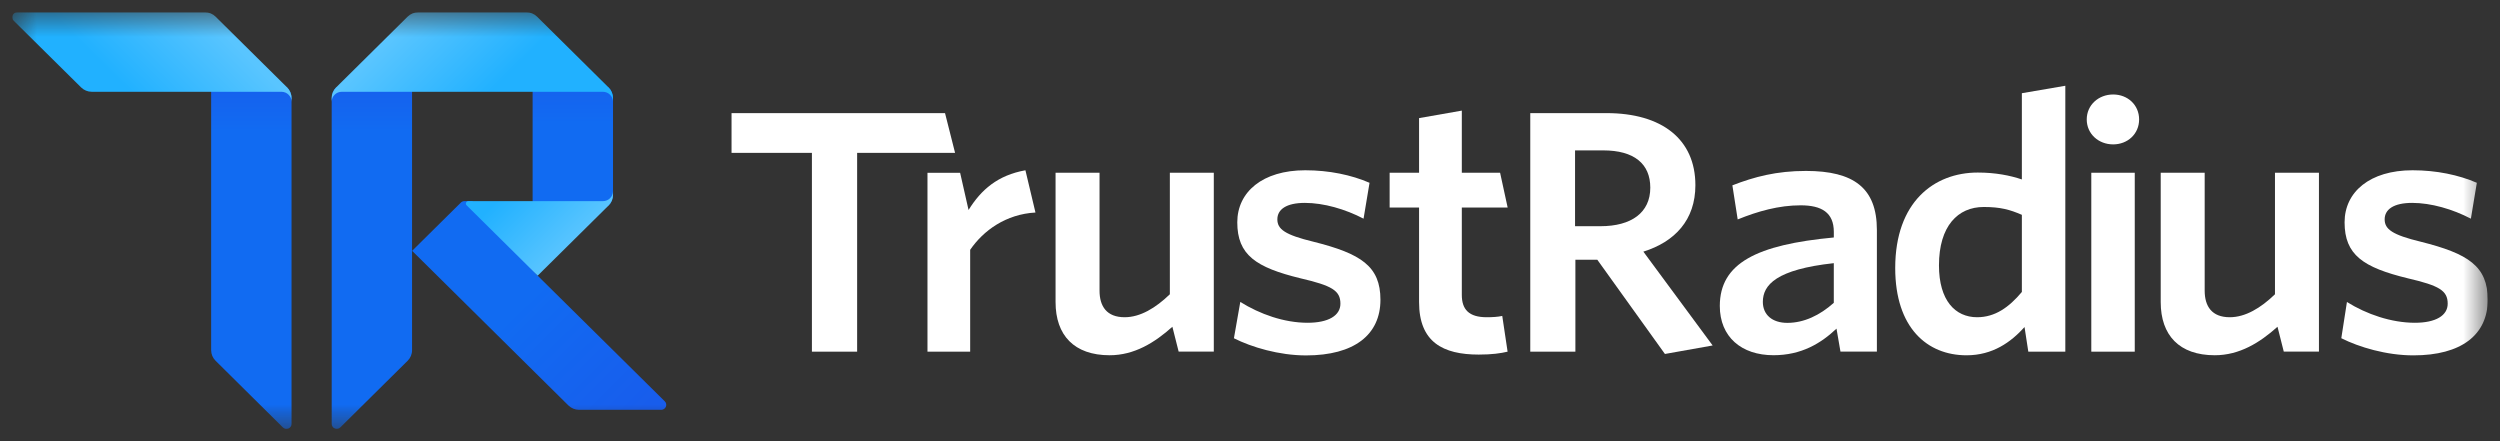
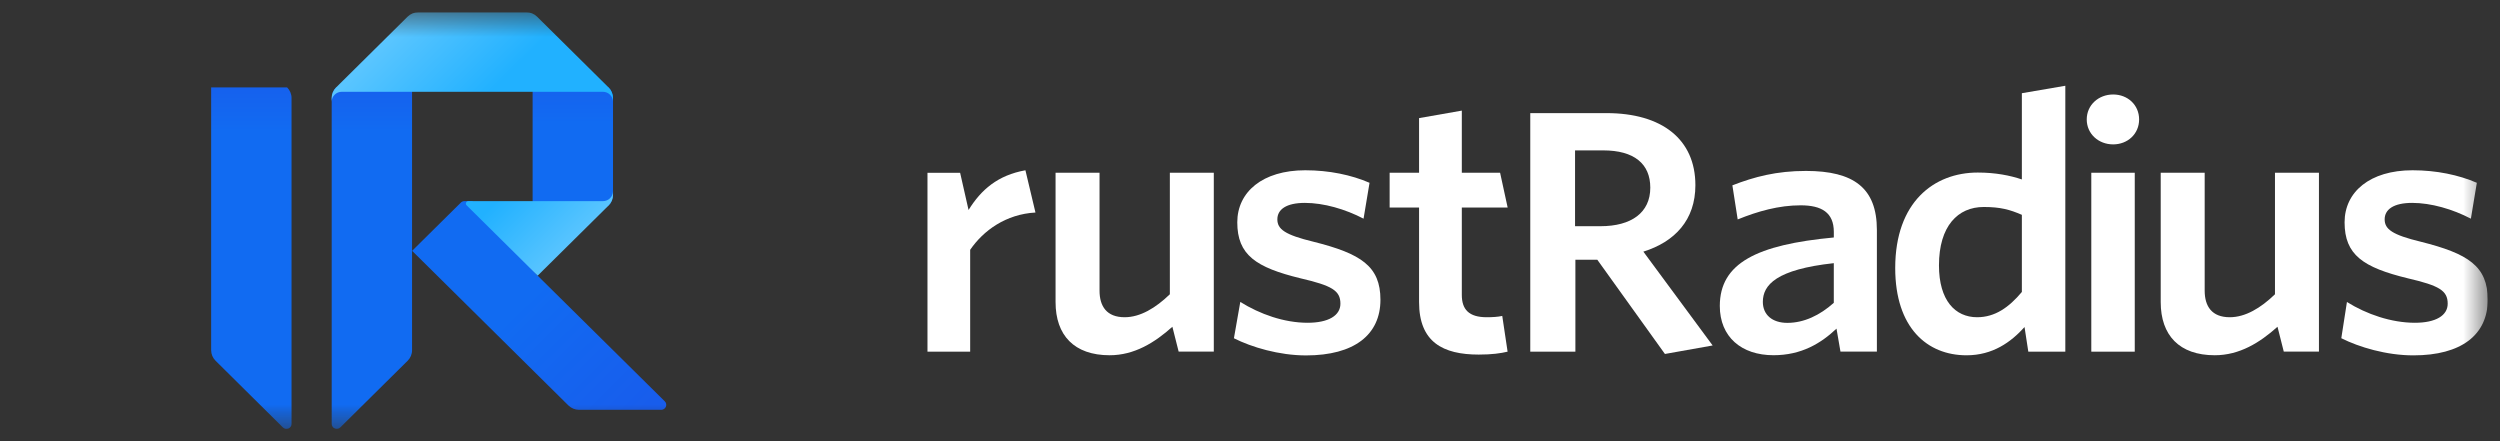
<svg xmlns="http://www.w3.org/2000/svg" width="102" height="18" viewBox="0 0 102 18" fill="none">
  <rect x="0" y="0" width="102" height="18" fill="#333333" stroke="none" />
  <g clip-path="url(#clip0_231_3485)">
    <mask id="mask0_231_3485" style="mask-type:luminance" maskUnits="userSpaceOnUse" x="0" y="0" width="102" height="18">
      <path d="M101.5 0.5H0.5V17.5H101.5V0.5Z" fill="white" />
    </mask>
    <g mask="url(#mask0_231_3485)">
      <path d="M8.615 3.566H11.714C11.829 3.68 11.895 3.836 11.895 3.996V17.297C11.895 17.477 11.673 17.569 11.544 17.441L8.796 14.719C8.681 14.606 8.615 14.452 8.615 14.29V3.566Z" fill="url(#paint0_linear_231_3485)" />
      <path d="M16.812 3.566V10.234V14.29C16.812 14.452 16.747 14.606 16.632 14.719L13.884 17.439C13.755 17.566 13.537 17.477 13.533 17.299V3.992C13.535 3.834 13.599 3.682 13.711 3.57L13.714 3.568H16.812V3.566Z" fill="url(#paint1_linear_231_3485)" />
      <path d="M21.937 11.248L19.273 8.206H18.947C18.894 8.206 18.843 8.226 18.804 8.265C18.804 8.265 18.804 8.265 18.802 8.267L16.814 10.234L23.192 16.544C23.192 16.544 23.194 16.546 23.196 16.546C23.311 16.658 23.466 16.721 23.628 16.721H26.977C27.16 16.721 27.252 16.502 27.123 16.374L21.937 11.248Z" fill="url(#paint2_linear_231_3485)" />
-       <path d="M21.731 3.542V8.409L24.83 8.384C24.945 8.271 25.011 8.115 25.011 7.955V3.996C25.011 3.834 24.945 3.68 24.83 3.566L21.731 3.542Z" fill="url(#paint3_linear_231_3485)" />
-       <path d="M8.795 0.678C8.681 0.565 8.523 0.5 8.361 0.5H0.706C0.523 0.5 0.431 0.719 0.56 0.847L3.309 3.566C3.424 3.68 3.581 3.745 3.743 3.745H8.615H11.484C11.71 3.745 11.894 3.927 11.894 4.15V3.996C11.894 3.834 11.829 3.68 11.714 3.566L8.795 0.678Z" fill="url(#paint4_linear_231_3485)" />
+       <path d="M21.731 3.542V8.409L24.83 8.384C24.945 8.271 25.011 8.115 25.011 7.955V3.996C25.011 3.834 24.945 3.68 24.83 3.566Z" fill="url(#paint3_linear_231_3485)" />
      <path d="M16.632 0.678C16.747 0.565 16.905 0.5 17.067 0.5H21.475C21.639 0.5 21.795 0.565 21.91 0.678L24.828 3.566C24.943 3.68 25.009 3.836 25.009 3.996V4.15C25.009 3.927 24.824 3.745 24.599 3.745H21.729H16.812H13.943C13.718 3.745 13.533 3.927 13.533 4.15V3.996C13.533 3.834 13.599 3.68 13.714 3.566L16.632 0.678Z" fill="url(#paint5_linear_231_3485)" />
      <path d="M25.011 7.8C25.011 8.023 24.827 8.206 24.601 8.206H22.142H19.11C19.018 8.206 18.973 8.315 19.039 8.378L21.937 11.247L24.831 8.384C24.946 8.27 25.011 8.114 25.011 7.954V7.8Z" fill="url(#paint6_linear_231_3485)" />
      <path d="M101.5 12.23C101.5 10.859 100.703 10.348 98.768 9.863C97.604 9.581 97.294 9.352 97.294 8.949C97.294 8.545 97.659 8.278 98.418 8.278C99.188 8.278 100.068 8.533 100.812 8.922L101.055 7.458C100.311 7.136 99.406 6.947 98.432 6.947C96.688 6.947 95.659 7.833 95.659 9.07C95.659 10.401 96.418 10.912 98.243 11.356C99.514 11.652 99.866 11.853 99.866 12.39C99.866 12.875 99.379 13.169 98.528 13.169C97.567 13.169 96.552 12.82 95.755 12.321L95.525 13.799C96.243 14.162 97.366 14.499 98.461 14.499C100.432 14.501 101.5 13.653 101.5 12.23Z" fill="white" />
      <path d="M94.613 14.348V7.048H92.819V12.006C92.237 12.568 91.611 12.943 90.975 12.943C90.245 12.943 89.951 12.501 89.951 11.858V7.048H88.157V12.326C88.157 13.679 88.915 14.494 90.362 14.494C91.377 14.494 92.205 13.975 92.922 13.332L93.178 14.346H94.613V14.348Z" fill="white" />
      <path d="M87.098 14.348V7.048H85.325V14.348H87.098Z" fill="white" />
      <path d="M86.217 3.855C86.811 3.855 87.276 4.283 87.276 4.873C87.276 5.462 86.811 5.891 86.217 5.891C85.622 5.891 85.139 5.464 85.139 4.873C85.139 4.283 85.622 3.855 86.217 3.855Z" fill="white" />
      <path d="M82.492 11.912C81.965 12.541 81.396 12.943 80.666 12.943C79.772 12.943 79.11 12.259 79.11 10.828C79.11 9.222 79.881 8.445 80.937 8.445C81.613 8.445 82.004 8.552 82.492 8.765V11.912ZM84.265 14.348V3.499L82.492 3.803V7.321C82.019 7.161 81.424 7.04 80.692 7.04C78.907 7.04 77.325 8.244 77.325 10.935C77.325 13.37 78.625 14.496 80.234 14.496C81.302 14.496 82.046 13.96 82.601 13.344L82.755 14.348H84.265Z" fill="white" />
      <path d="M74.819 12.355C74.251 12.864 73.601 13.173 72.925 13.173C72.302 13.173 71.924 12.838 71.924 12.317C71.924 11.621 72.48 10.993 74.819 10.737V12.355ZM76.577 14.349V9.383C76.577 7.669 75.63 6.974 73.683 6.974C72.48 6.974 71.572 7.215 70.681 7.562L70.898 8.953C71.724 8.618 72.575 8.377 73.468 8.377C74.321 8.377 74.82 8.671 74.82 9.462V9.689C71.683 9.983 70.168 10.733 70.168 12.485C70.168 13.742 71.048 14.493 72.359 14.493C73.495 14.493 74.294 14.01 74.929 13.408L75.091 14.345H76.577V14.349Z" fill="white" />
      <path d="M69.876 14.095L67.049 10.267C68.334 9.865 69.172 8.975 69.172 7.556C69.172 5.682 67.806 4.615 65.547 4.615H62.435V14.349H64.276V10.597H65.17L67.929 14.442L69.876 14.095ZM67.332 7.657C67.332 8.675 66.561 9.229 65.303 9.229H64.262V6.136H65.411C66.67 6.136 67.332 6.68 67.332 7.657Z" fill="white" />
      <path d="M61.51 14.348L61.292 12.89C61.116 12.93 60.887 12.943 60.657 12.943C59.927 12.943 59.642 12.622 59.642 12.032V8.467H61.512L61.204 7.048H59.642V4.513L57.898 4.819V7.048H56.697V8.467H57.898V12.326C57.898 13.958 58.872 14.467 60.333 14.467C60.874 14.467 61.227 14.415 61.51 14.348Z" fill="white" />
      <path d="M56.322 12.23C56.322 10.859 55.525 10.348 53.59 9.863C52.426 9.581 52.116 9.352 52.116 8.949C52.116 8.545 52.481 8.278 53.24 8.278C54.01 8.278 54.889 8.533 55.633 8.922L55.877 7.458C55.133 7.136 54.227 6.947 53.254 6.947C51.51 6.947 50.481 7.834 50.481 9.07C50.481 10.401 51.239 10.912 53.065 11.356C54.336 11.652 54.689 11.853 54.689 12.39C54.689 12.875 54.201 13.169 53.35 13.169C52.389 13.169 51.401 12.816 50.604 12.319L50.344 13.801C51.061 14.164 52.188 14.501 53.285 14.501C55.261 14.501 56.322 13.653 56.322 12.23Z" fill="white" />
      <path d="M49.523 14.348V7.048H47.73V12.006C47.148 12.568 46.521 12.943 45.886 12.943C45.156 12.943 44.861 12.501 44.861 11.858V7.048H43.067V12.326C43.067 13.679 43.826 14.494 45.273 14.494C46.287 14.494 47.115 13.975 47.833 13.332L48.089 14.346H49.523V14.348Z" fill="white" />
      <path d="M42.247 8.671L41.837 6.947C40.71 7.15 40.03 7.738 39.517 8.568L39.173 7.049H37.841V14.349H39.583V10.192C40.124 9.403 41.044 8.738 42.247 8.671Z" fill="white" />
-       <path d="M38.967 6.237L38.557 4.615H29.847V6.237H33.126V14.349H34.971V6.237H38.967Z" fill="white" />
    </g>
  </g>
  <defs>
    <linearGradient id="paint0_linear_231_3485" x1="10.255" y1="17.534" x2="10.255" y2="0.5" gradientUnits="userSpaceOnUse">
      <stop offset="0.714" stop-color="#116BF2" />
      <stop offset="1" stop-color="#1E50E5" />
    </linearGradient>
    <linearGradient id="paint1_linear_231_3485" x1="15.173" y1="17.534" x2="15.173" y2="0.5" gradientUnits="userSpaceOnUse">
      <stop offset="0.714" stop-color="#116BF2" />
      <stop offset="1" stop-color="#1E50E5" />
    </linearGradient>
    <linearGradient id="paint2_linear_231_3485" x1="17.992" y1="9.169" x2="25.9" y2="17.162" gradientUnits="userSpaceOnUse">
      <stop offset="0.408" stop-color="#116BF2" />
      <stop offset="1" stop-color="#185DEC" />
    </linearGradient>
    <linearGradient id="paint3_linear_231_3485" x1="23.371" y1="11.27" x2="23.371" y2="0.466" gradientUnits="userSpaceOnUse">
      <stop offset="0.578" stop-color="#116BF2" />
      <stop offset="1" stop-color="#1E50E5" />
    </linearGradient>
    <linearGradient id="paint4_linear_231_3485" x1="8.307" y1="0.297" x2="5.063" y2="3.576" gradientUnits="userSpaceOnUse">
      <stop offset="0.033" stop-color="#59C5FF" />
      <stop offset="0.989" stop-color="#21B1FF" />
    </linearGradient>
    <linearGradient id="paint5_linear_231_3485" x1="16.3" y1="1.007" x2="19.545" y2="4.286" gradientUnits="userSpaceOnUse">
      <stop offset="0.039" stop-color="#59C5FF" />
      <stop offset="0.989" stop-color="#21B1FF" />
    </linearGradient>
    <linearGradient id="paint6_linear_231_3485" x1="23.625" y1="9.672" x2="21.192" y2="7.213" gradientUnits="userSpaceOnUse">
      <stop offset="0.039" stop-color="#57C4FF" />
      <stop offset="0.989" stop-color="#21B1FF" />
    </linearGradient>
    <clipPath id="clip0_231_3485">
      <rect width="101" height="17" fill="white" transform="translate(0.5 0.5)" />
    </clipPath>
  </defs>
</svg>